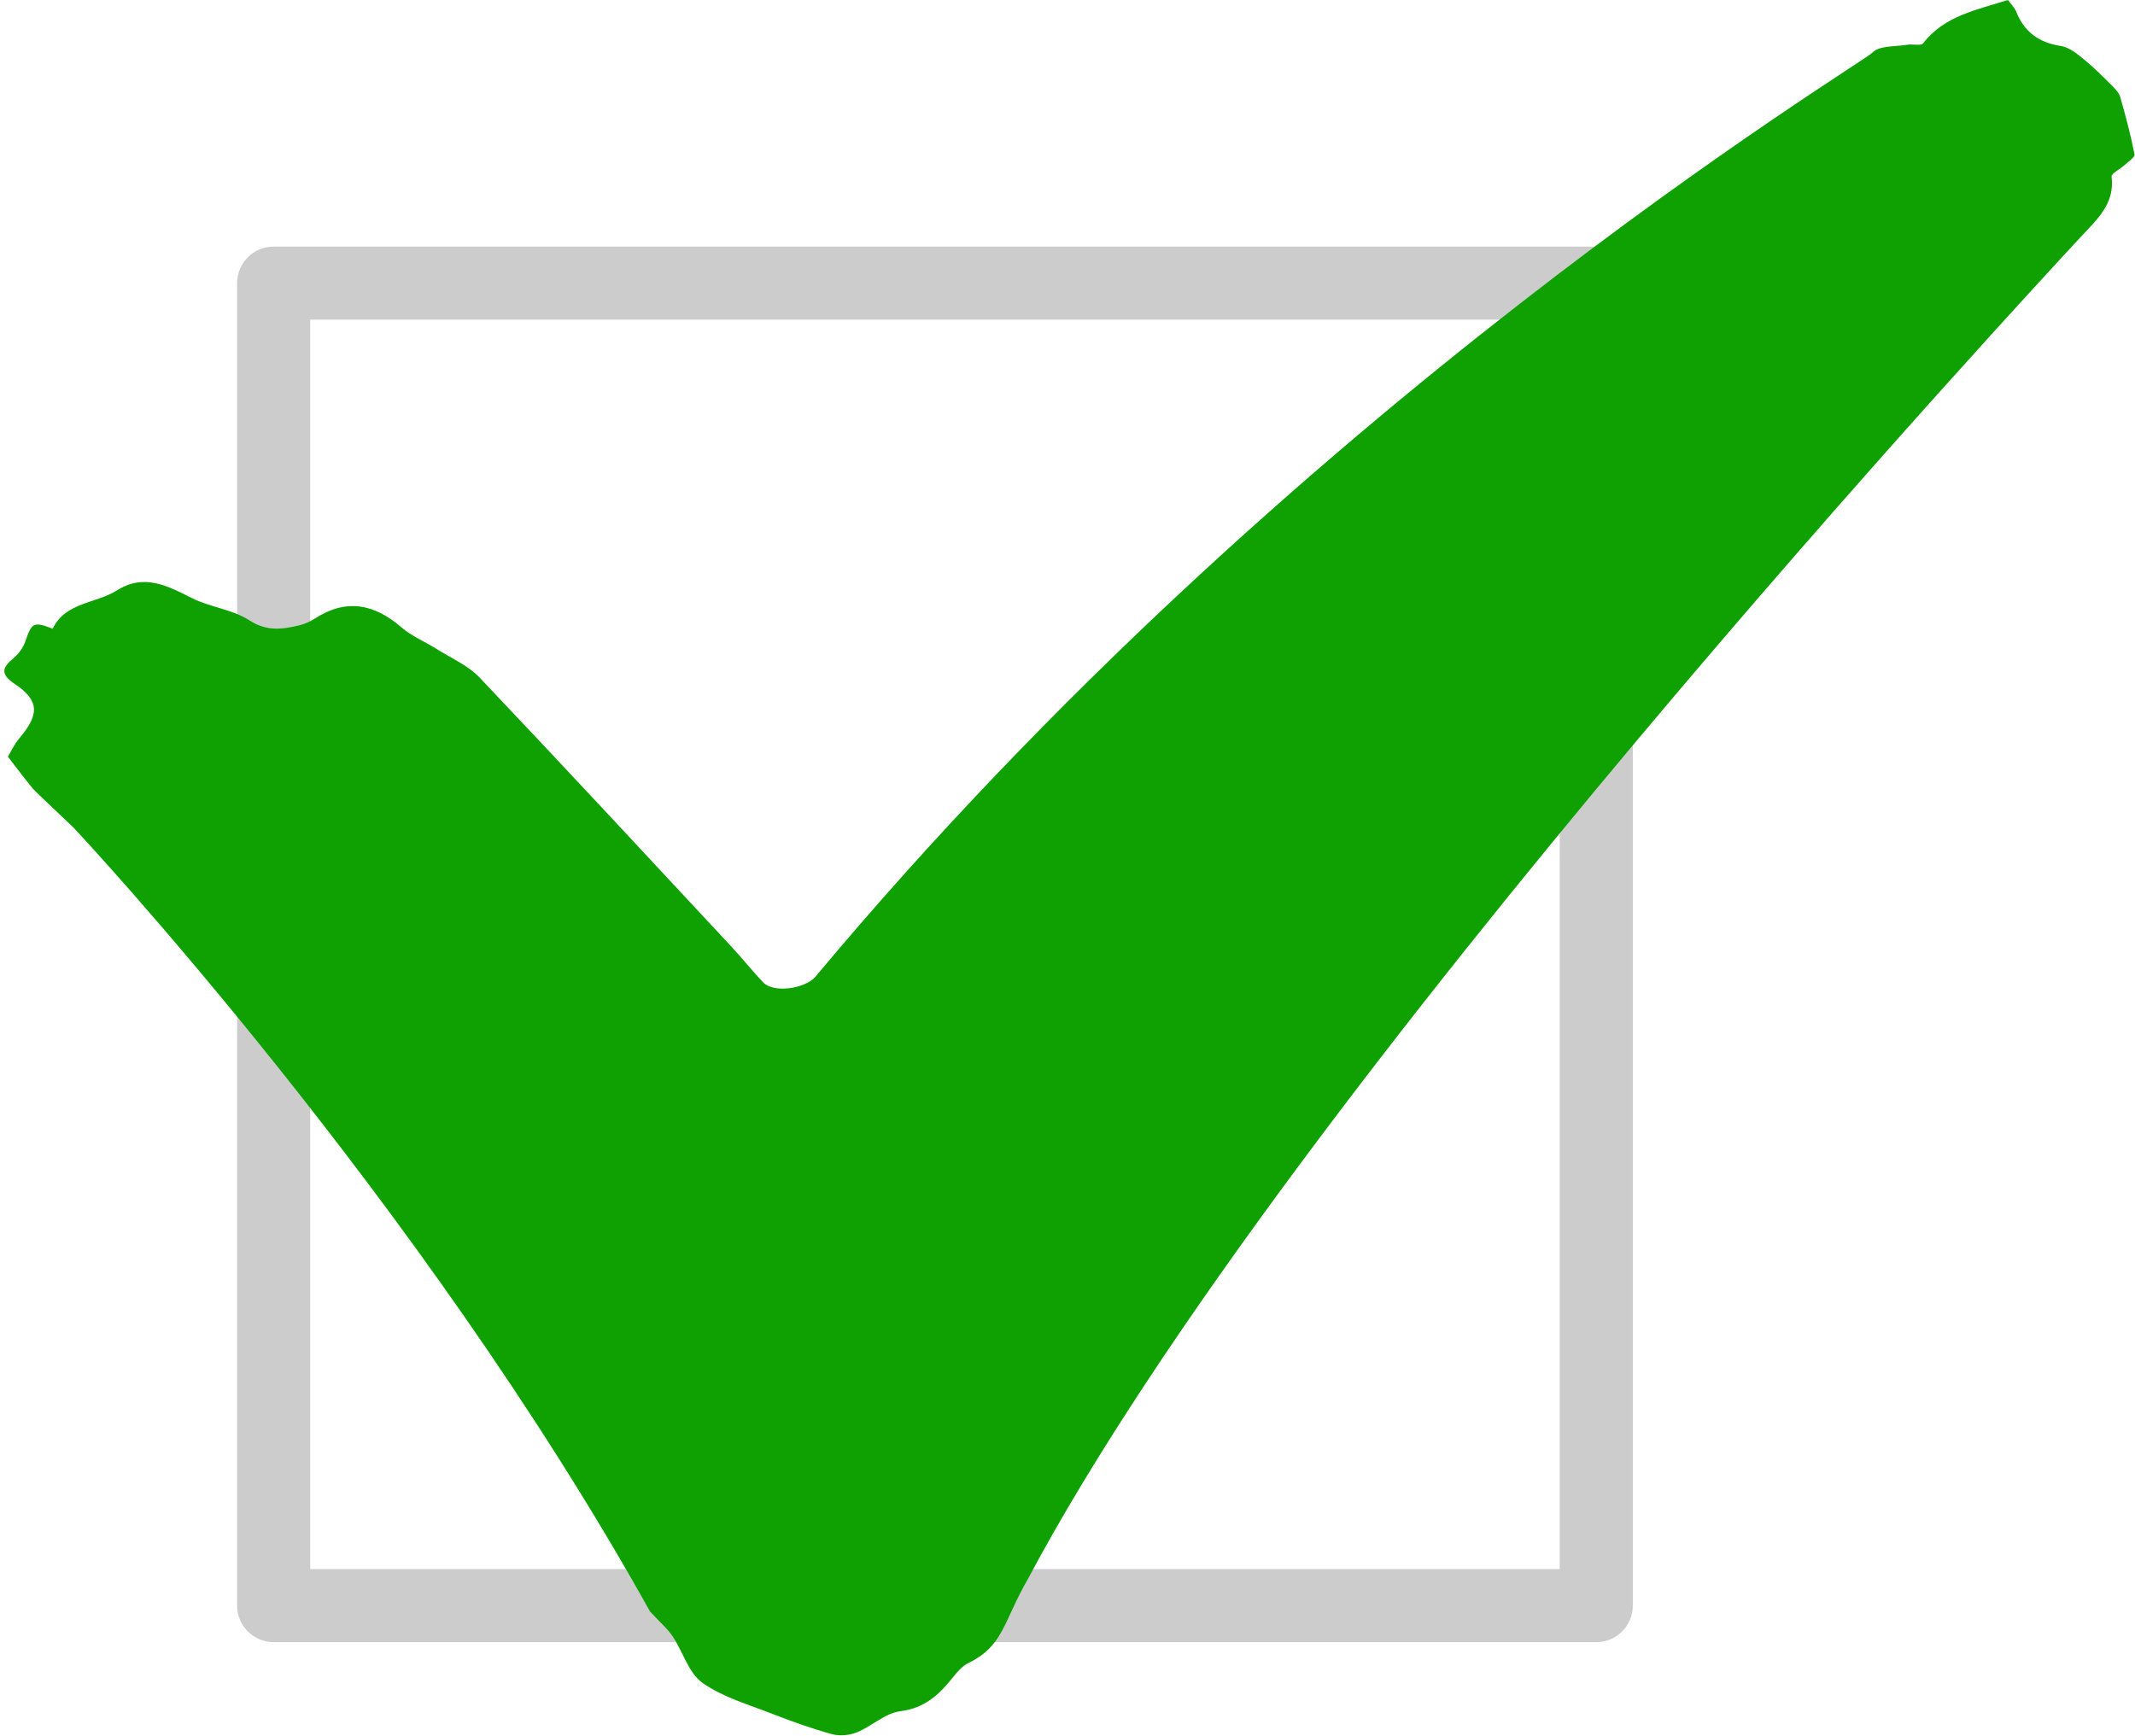
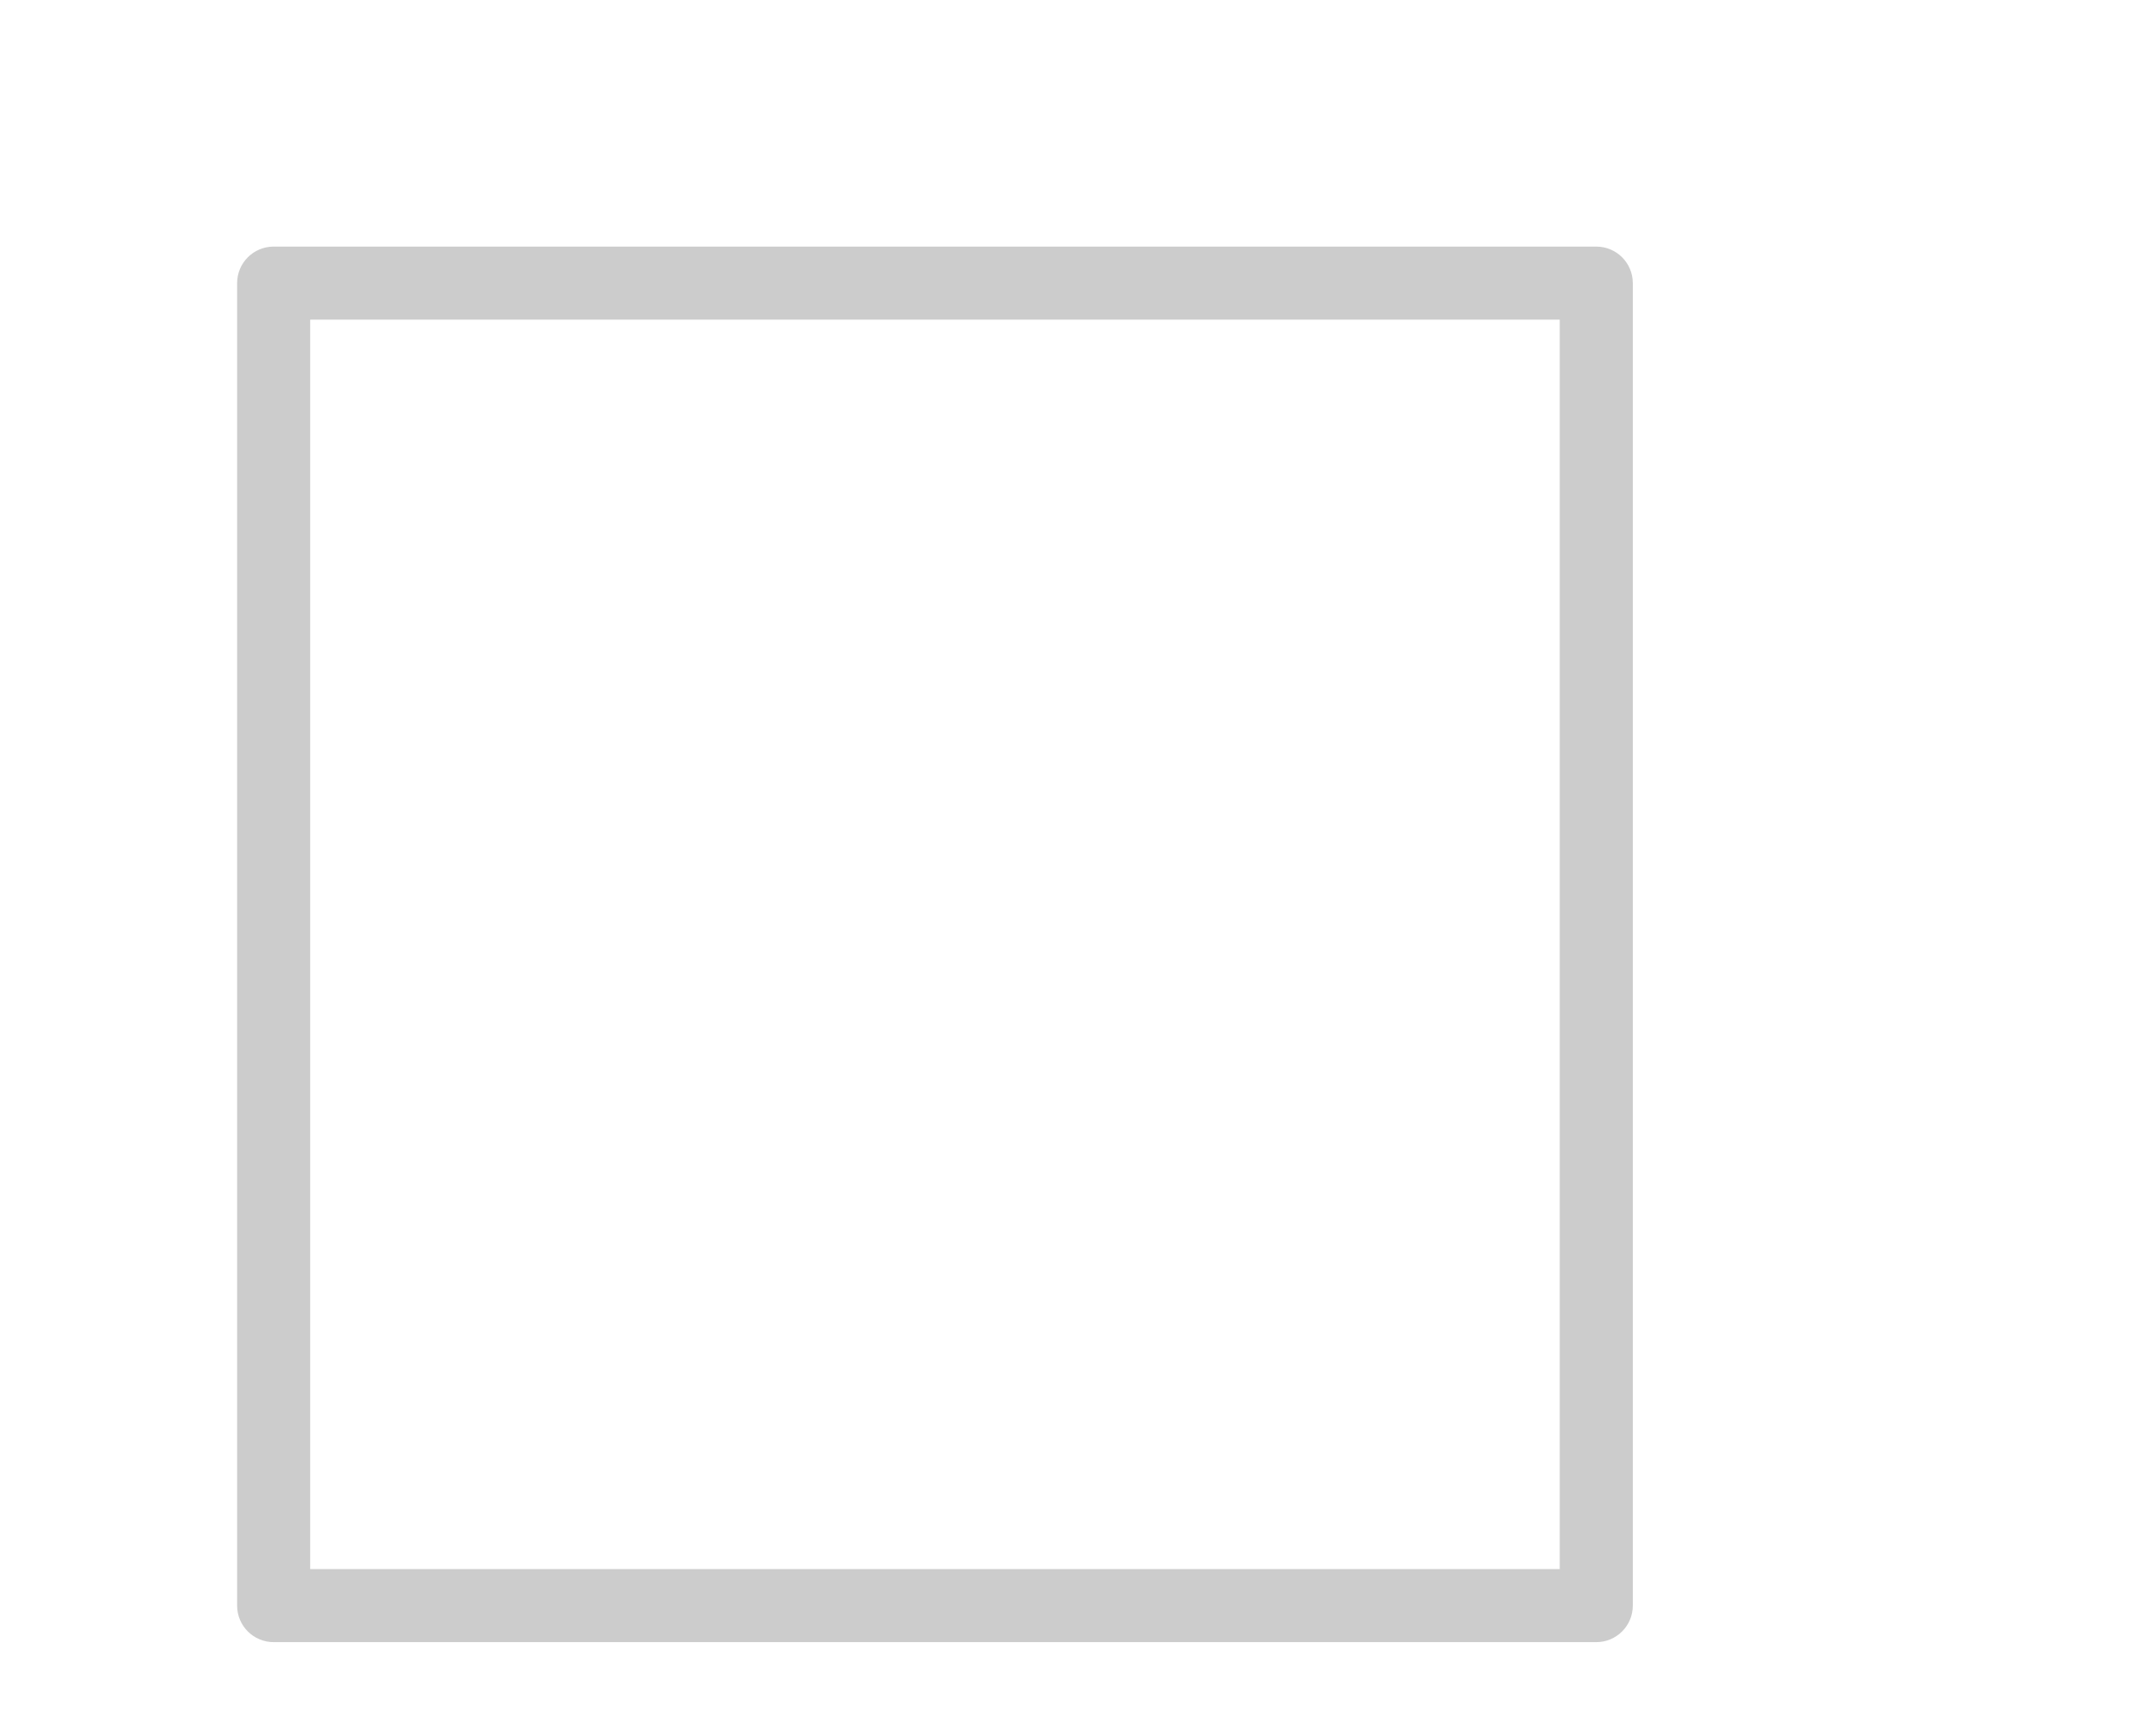
<svg xmlns="http://www.w3.org/2000/svg" fill="#000000" height="950.5" preserveAspectRatio="xMidYMid meet" version="1" viewBox="488.2 483.0 1168.7 950.5" width="1168.7" zoomAndPan="magnify">
  <g>
    <g id="change1_1">
      <path d="M 658 1342 L 1342 1342 L 1342 658 L 658 658 Z M 1362 1382 L 638 1382 C 626.953 1382 618 1373.051 618 1362 L 618 638 C 618 626.949 626.953 618 638 618 L 1362 618 C 1373.051 618 1382 626.949 1382 638 L 1382 1362 C 1382 1373.051 1373.051 1382 1362 1382" fill="#cccccc" />
    </g>
    <g id="change2_1">
-       <path d="M 492.535 897.258 C 493.867 895.074 495.871 890.609 498.914 887.012 C 509.82 874.113 509.812 866.508 496.375 857.5 C 488.203 852.023 489.27 848.555 495.754 843.168 C 498.5 840.883 500.91 837.496 502.066 834.133 C 505.613 823.844 506.574 823.121 517.035 827.199 C 524.051 812.602 540.574 813.547 552.285 806.176 C 567.062 796.875 579.734 803.625 593.121 810.375 C 603.18 815.457 615.465 816.605 624.738 822.613 C 634.387 828.867 642.961 827.566 652.406 825.238 C 655.266 824.523 658.113 823.215 660.598 821.609 C 677.766 810.508 693.094 813.598 707.996 826.496 C 713.562 831.305 720.746 834.223 727.062 838.207 C 735.098 843.281 744.379 847.246 750.738 853.945 C 797.137 902.828 842.949 952.262 888.891 1001.582 C 894.754 1007.875 900.07 1014.672 906.035 1020.863 C 911.844 1026.883 928.473 1024.164 934.234 1018.113 C 1196.527 703.934 1507.086 518.246 1513.156 511.801 C 1516.906 507.816 1525.82 508.609 1532.449 507.48 C 1535.297 507.004 1539.727 508.242 1540.898 506.727 C 1552.637 491.551 1570.273 488.449 1587.32 483 C 1588.887 485.137 1590.91 487.016 1591.844 489.344 C 1596.316 500.535 1604.348 506.371 1616.312 508.172 C 1620.652 508.832 1624.883 512.195 1628.5 515.133 C 1634.113 519.699 1639.258 524.852 1644.391 529.957 C 1646.211 531.754 1648.203 533.91 1648.863 536.258 C 1651.801 546.598 1654.586 556.996 1656.641 567.527 C 1656.945 569.09 1653.141 571.551 1651.109 573.434 C 1648.719 575.629 1643.871 577.945 1644.094 579.715 C 1645.965 594.68 1635.902 603.316 1627.363 612.547 C 1606.066 635.574 1194.332 1077.875 1050.879 1347.422 C 1037.113 1371.371 1037.594 1384.012 1018.246 1393.473 C 1015.047 1395.043 1012.355 1398.102 1010.074 1400.98 C 1002.488 1410.543 994.57 1418.121 981.051 1419.82 C 972.797 1420.852 965.465 1428.012 957.285 1431.363 C 953.219 1433.023 947.832 1433.531 943.641 1432.383 C 932.652 1429.371 921.859 1425.512 911.242 1421.352 C 898.117 1416.203 883.957 1412.23 872.707 1404.262 C 865.117 1398.891 862.062 1387.312 856.43 1378.871 C 853.594 1374.621 849.535 1371.203 844.039 1365.242 C 717.555 1138.312 531.363 939.039 528.23 935.875 C 526.199 933.824 507.91 916.785 506.098 914.629 C 502.012 909.75 498.242 904.617 492.535 897.258" fill="#0ea101" />
-     </g>
+       </g>
  </g>
</svg>